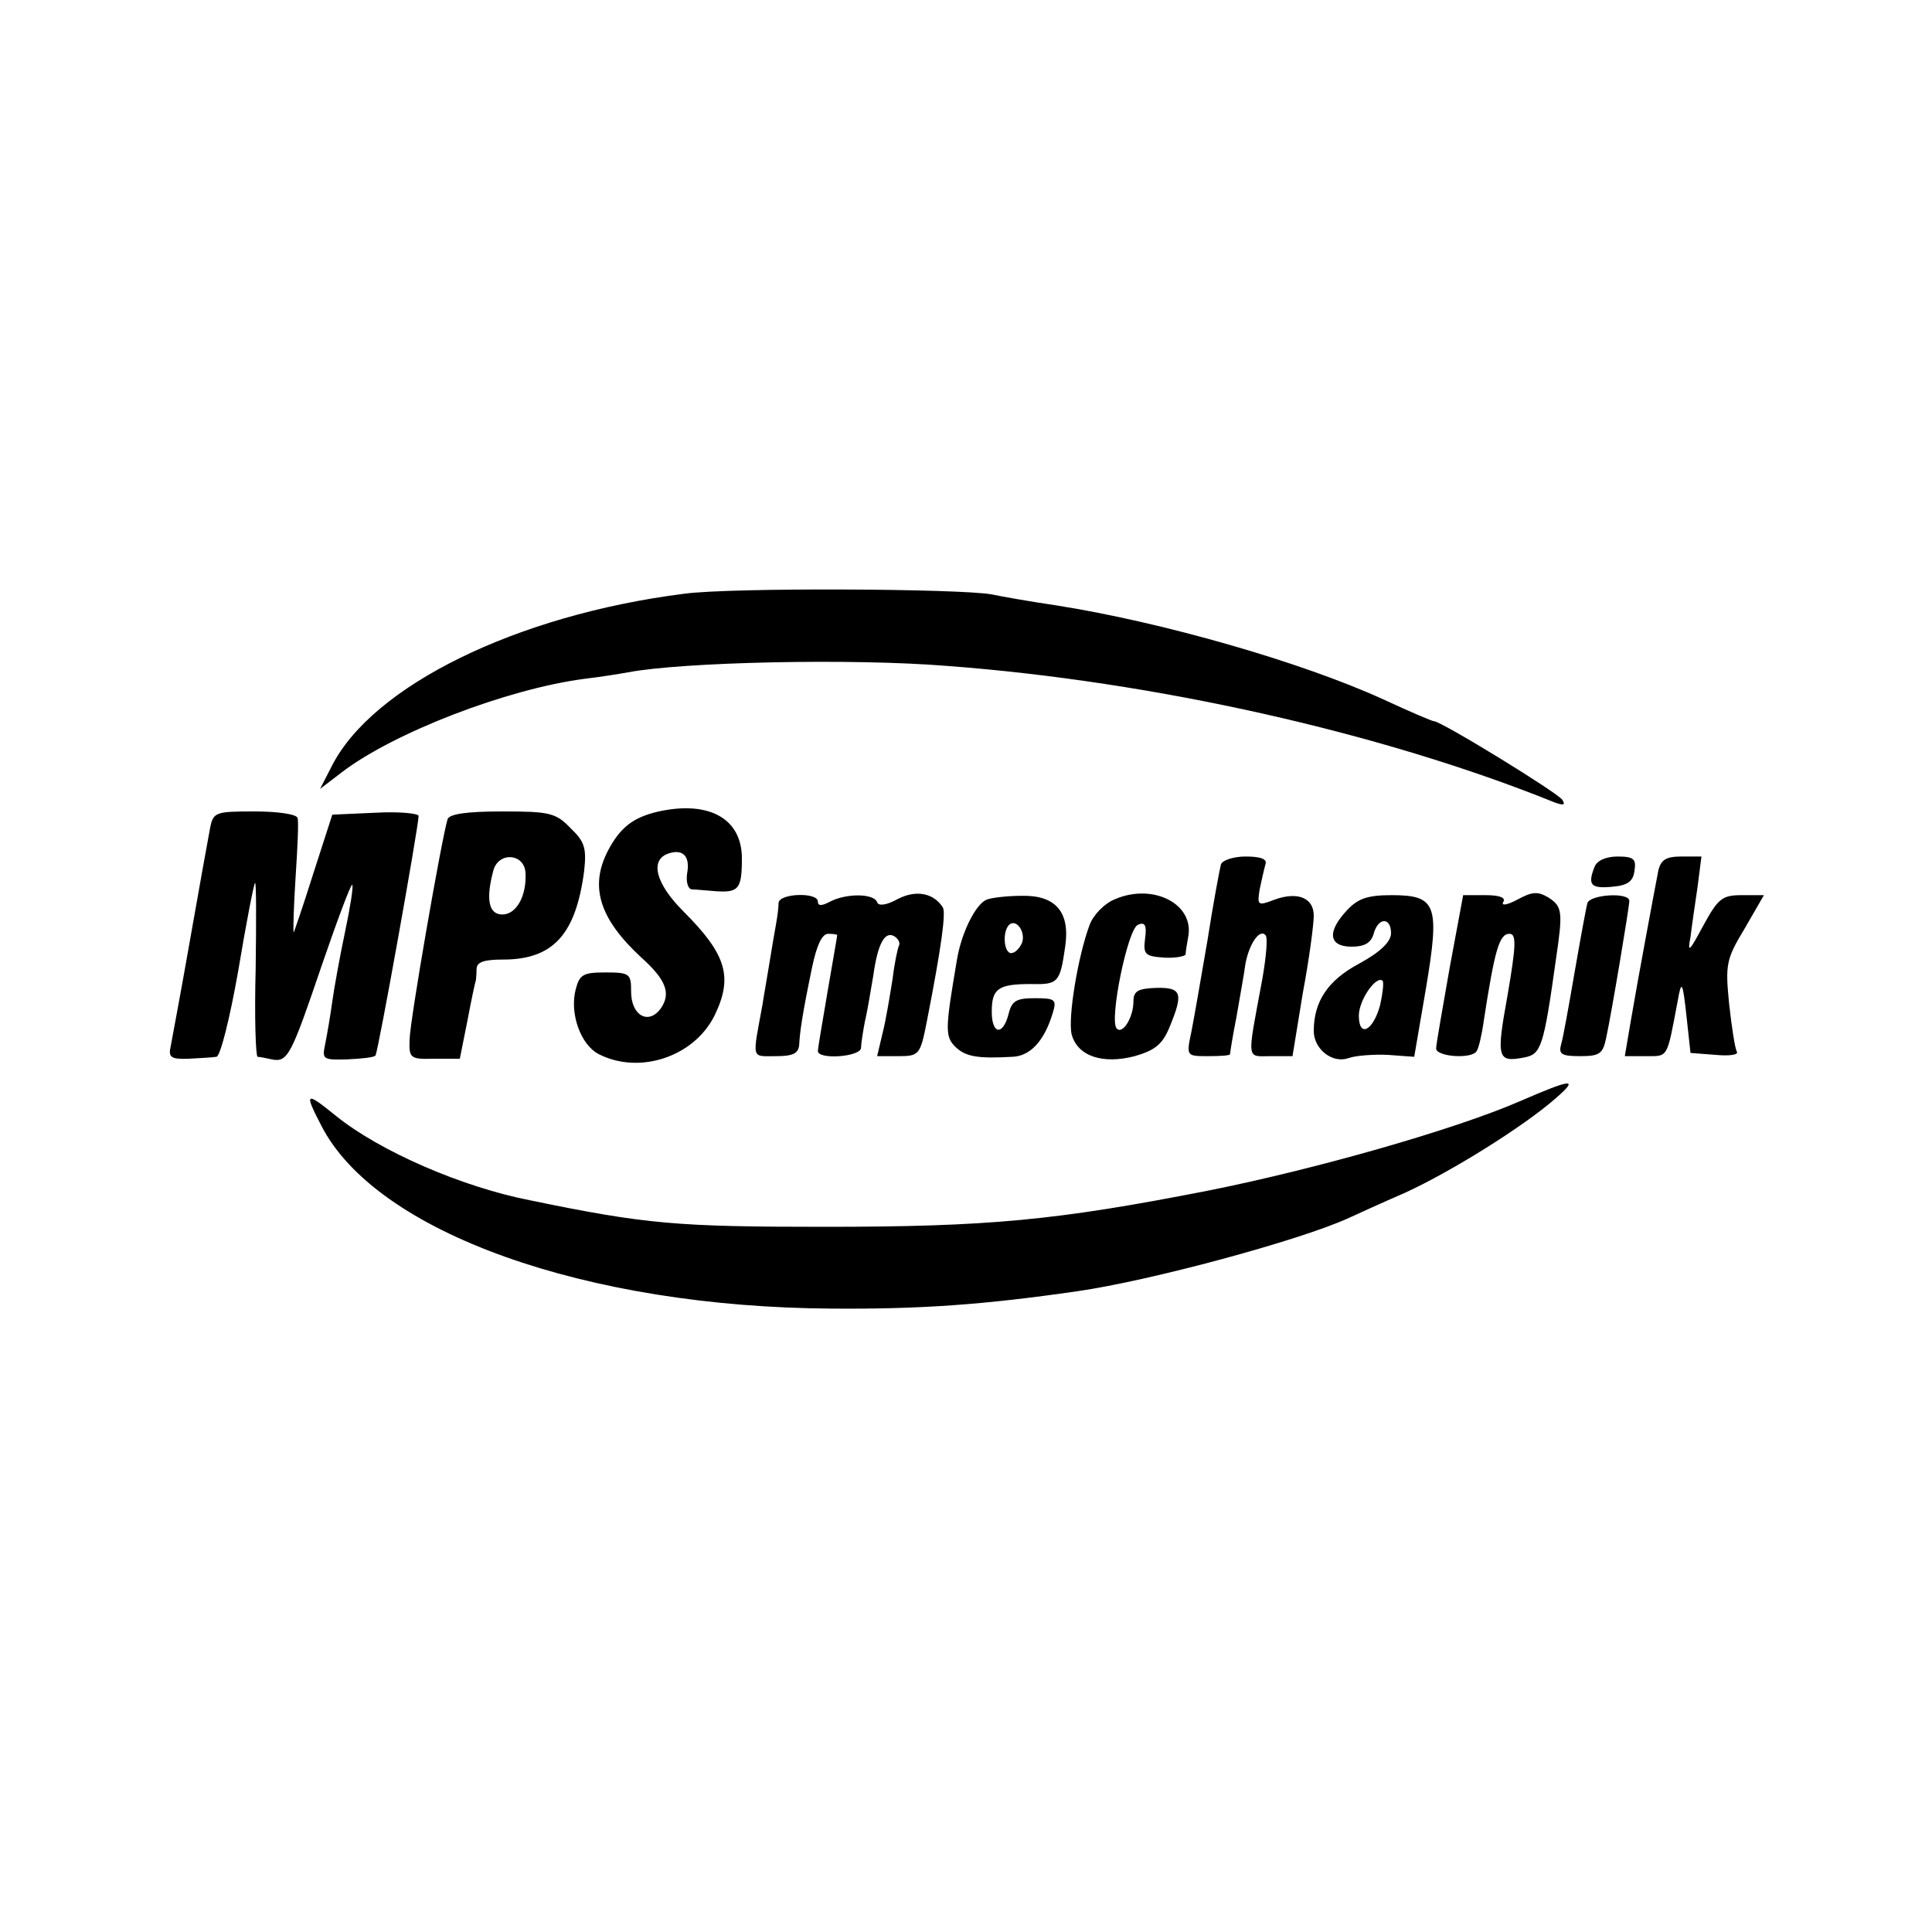
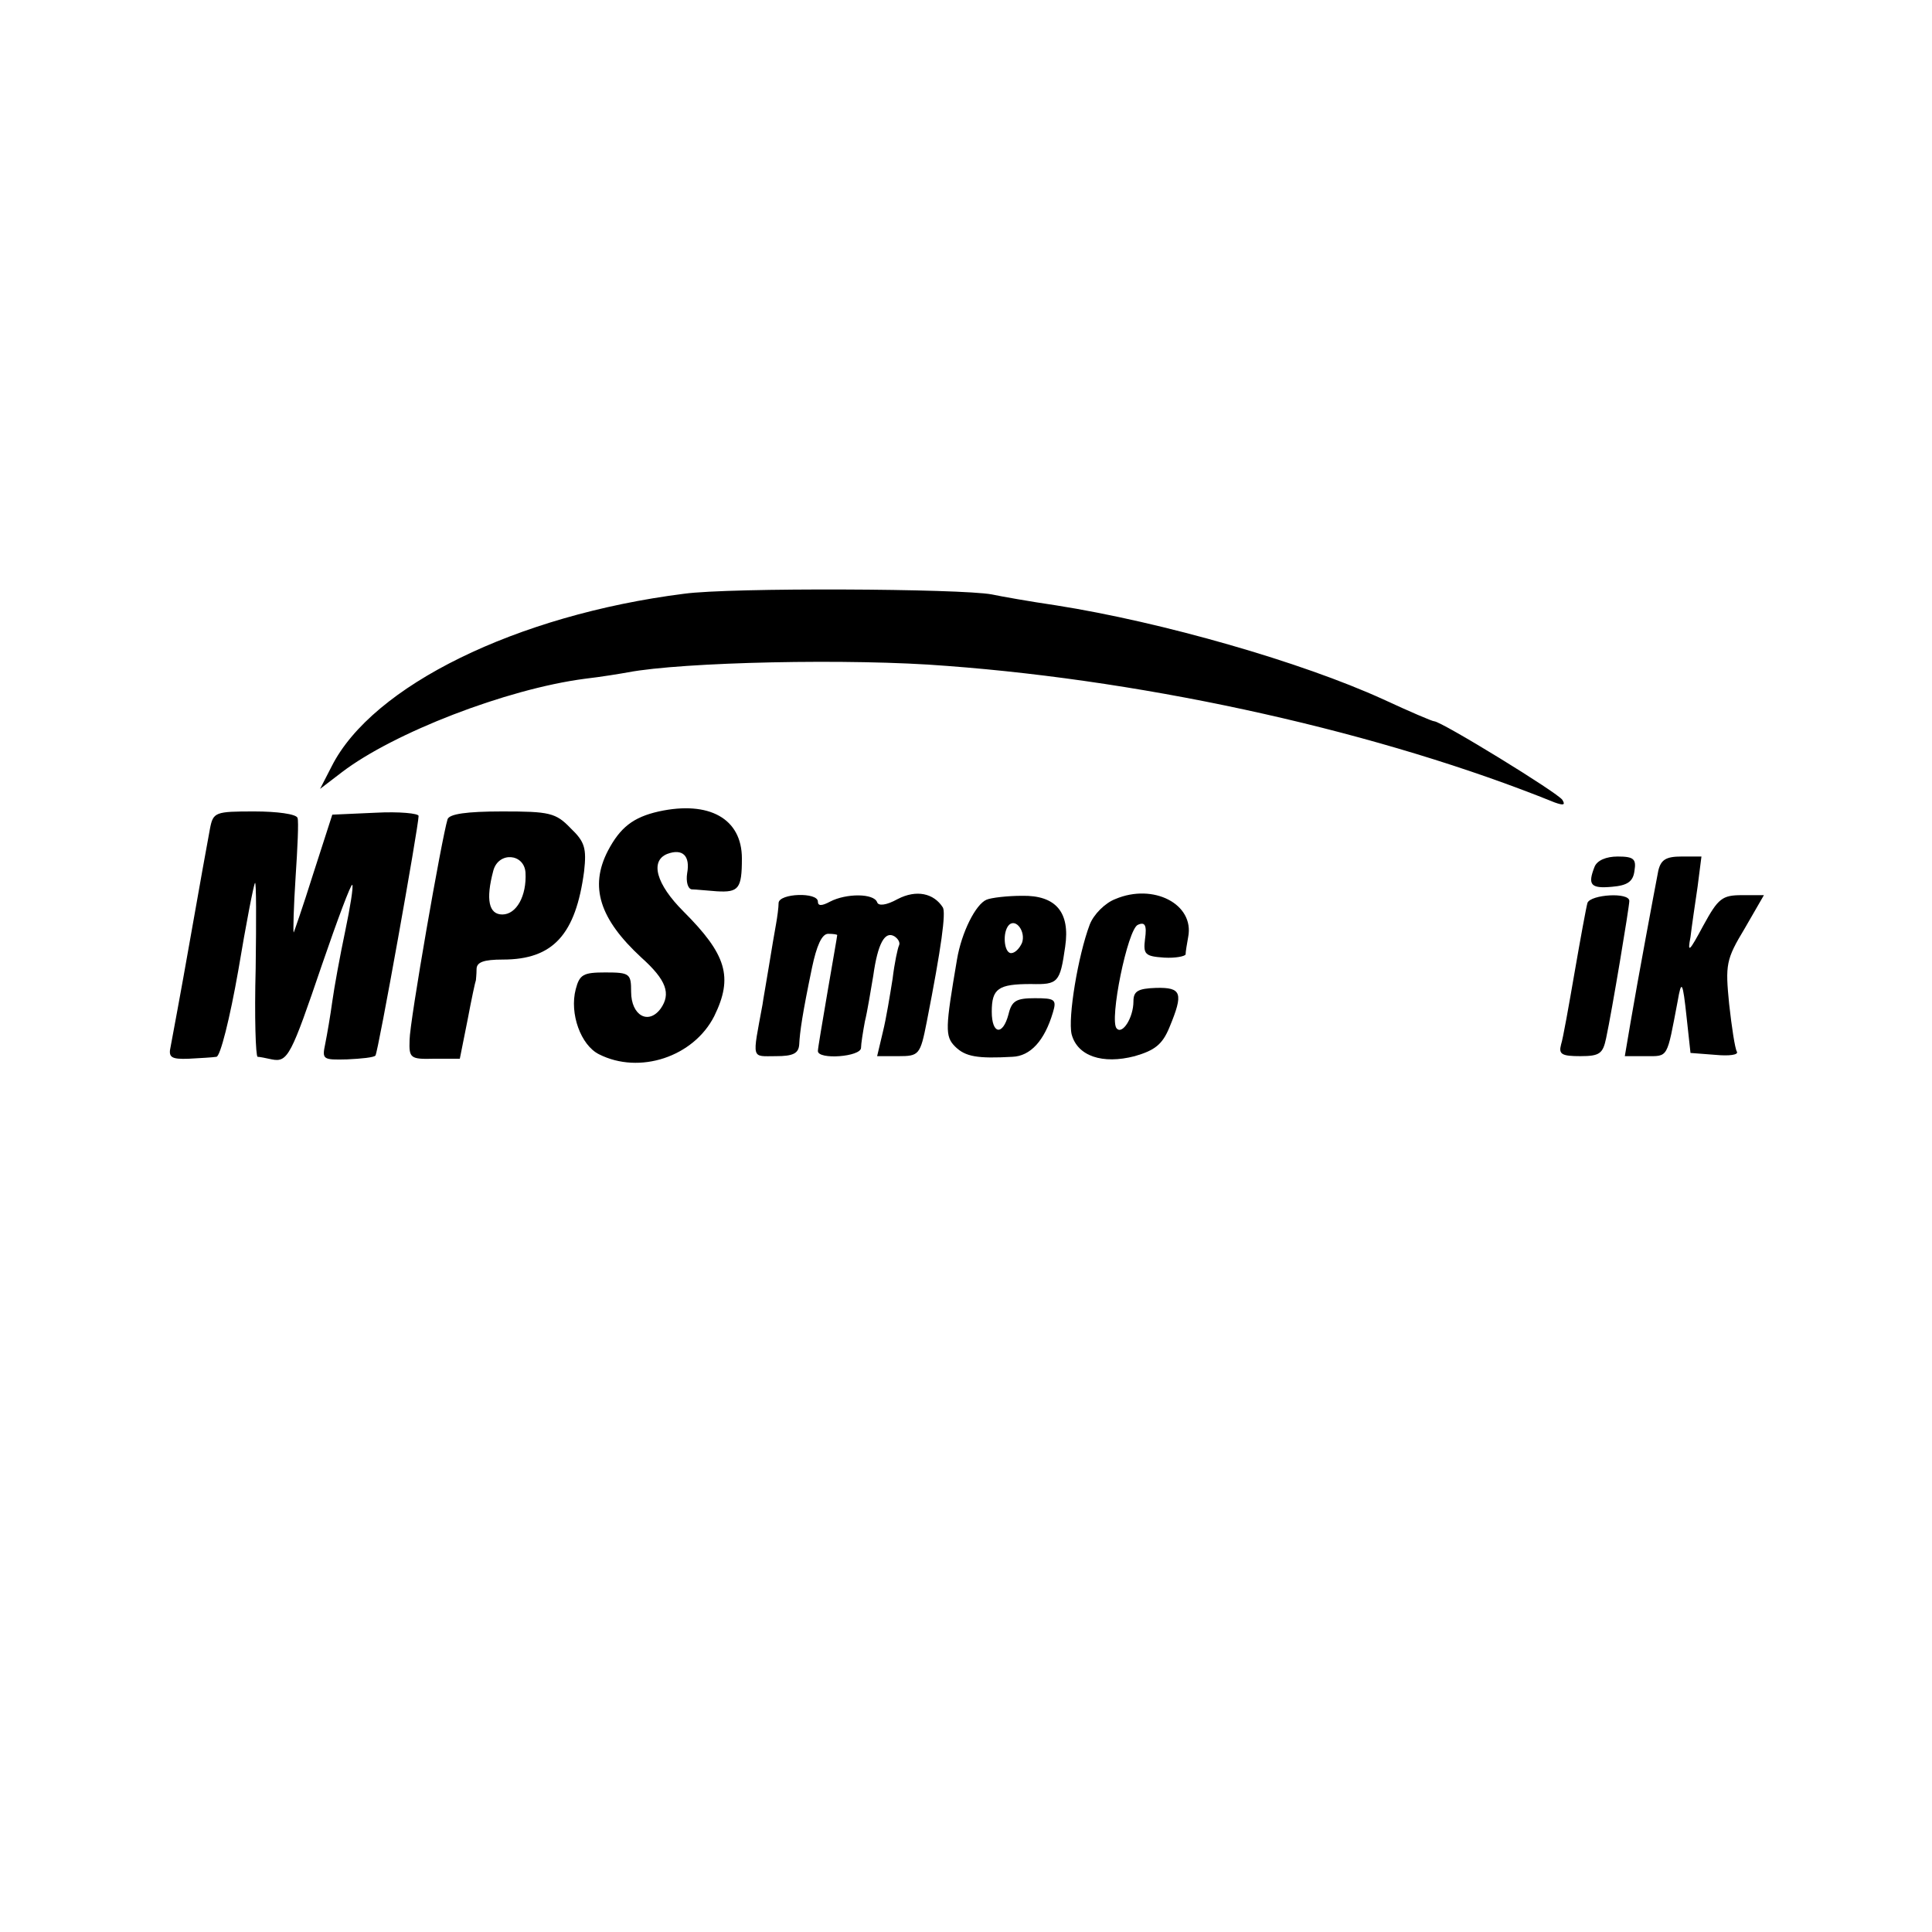
<svg xmlns="http://www.w3.org/2000/svg" version="1.0" width="300pt" height="300pt" viewBox="0 0 300 300" preserveAspectRatio="xMidYMid meet">
  <g transform="translate(0,300) scale(0.1,-0.1)" fill="#000000" stroke="none">
    <path d="M1062 2078 c-260 -33 -484 -143 -547 -268 l-18 -35 34 26 c80 61 255 129 377 145 26 3 56 8 67 10 84 16 347 22 495 10 322 -24 677 -104 944 -212 14 -5 17 -4 12 4 -7 11 -188 122 -199 122 -3 0 -38 15 -79 34 -127 58 -343 120 -508 146 -41 6 -86 14 -100 17 -48 9 -406 11 -478 1z" />
    <path d="M1023 1740 c-40 -9 -60 -25 -79 -61 -29 -56 -13 -106 52 -166 39 -35 46 -56 30 -79 -19 -26 -46 -11 -46 26 0 28 -2 30 -40 30 -34 0 -40 -3 -46 -26 -10 -38 8 -87 36 -101 63 -32 147 -4 179 59 30 61 19 96 -48 163 -42 42 -52 78 -25 89 24 9 36 -3 31 -30 -2 -13 1 -24 7 -25 6 0 24 -2 39 -3 34 -2 39 4 39 51 0 62 -51 90 -129 73z" />
    <path d="M326 1713 c-3 -16 -17 -93 -31 -173 -14 -80 -28 -154 -30 -165 -4 -17 1 -20 28 -19 18 1 37 2 43 3 6 0 21 60 34 134 12 72 24 134 26 136 2 2 2 -58 1 -133 -2 -75 0 -136 3 -137 3 0 13 -2 22 -4 25 -5 30 6 78 147 24 70 45 126 47 124 2 -2 -3 -34 -11 -72 -8 -38 -17 -87 -20 -109 -3 -22 -8 -51 -11 -66 -5 -24 -4 -25 34 -24 22 1 42 3 44 6 4 4 67 356 67 372 0 4 -30 7 -67 5 l-67 -3 -30 -93 c-16 -51 -30 -91 -30 -90 -1 2 0 40 3 86 3 45 5 87 3 92 -2 6 -32 10 -67 10 -61 0 -64 -1 -69 -27z" />
    <path d="M695 1728 c-9 -29 -59 -315 -59 -343 -1 -28 1 -30 38 -29 l40 0 12 60 c6 32 12 60 13 62 0 1 1 9 1 17 0 11 11 15 41 15 78 0 113 39 126 137 4 36 1 46 -21 67 -23 24 -33 26 -106 26 -56 0 -82 -4 -85 -12z m121 -83 c2 -36 -14 -65 -36 -65 -21 0 -26 23 -14 68 8 30 48 27 50 -3z" />
-     <path d="M1896 1658 c-2 -7 -12 -60 -21 -118 -10 -58 -21 -122 -25 -142 -8 -38 -8 -38 26 -38 19 0 34 1 34 3 0 2 4 28 10 58 5 30 12 67 14 83 6 31 22 54 31 44 4 -3 1 -35 -5 -69 -24 -129 -25 -119 13 -119 l34 0 16 98 c10 53 17 107 17 120 0 28 -25 38 -61 25 -26 -10 -27 -9 -23 16 3 14 7 32 9 39 3 8 -7 12 -31 12 -19 0 -36 -6 -38 -12z" />
    <path d="M2476 1654 c-11 -28 -6 -34 27 -31 24 2 33 8 35 25 3 18 -1 22 -26 22 -18 0 -32 -6 -36 -16z" />
    <path d="M2575 1648 c-6 -31 -32 -170 -43 -235 l-9 -53 33 0 c35 0 32 -4 49 85 6 35 8 31 14 -25 l6 -55 39 -3 c21 -2 36 0 33 5 -3 5 -8 38 -12 74 -6 61 -5 69 24 117 l30 52 -34 0 c-31 0 -37 -5 -60 -47 -22 -41 -25 -44 -20 -18 2 17 7 51 11 78 l6 47 -31 0 c-24 0 -32 -5 -36 -22z" />
    <path d="M1394 1604 c-18 -10 -30 -11 -32 -5 -5 14 -48 14 -73 1 -13 -7 -19 -7 -19 0 0 15 -60 13 -61 -2 0 -7 -2 -22 -4 -33 -2 -11 -7 -40 -11 -65 -4 -25 -9 -52 -10 -60 -16 -87 -18 -80 21 -80 26 0 35 4 36 18 1 20 5 48 20 120 7 33 15 52 25 52 8 0 14 -1 14 -2 0 -2 -7 -41 -15 -88 -8 -47 -15 -88 -15 -92 0 -14 67 -9 67 5 0 6 3 25 6 41 4 16 9 48 13 71 7 50 18 70 33 61 6 -4 9 -10 7 -14 -2 -4 -7 -27 -10 -52 -4 -25 -10 -62 -15 -82 l-9 -38 33 0 c32 0 34 2 44 53 23 117 30 170 25 178 -14 22 -41 28 -70 13z" />
    <path d="M1732 1604 c-16 -6 -34 -24 -40 -40 -18 -48 -34 -144 -28 -170 9 -34 48 -47 98 -34 31 9 43 18 54 45 22 53 19 62 -21 61 -28 -1 -35 -5 -35 -21 0 -25 -17 -52 -26 -42 -12 12 17 155 33 161 11 5 14 -1 11 -22 -3 -24 0 -27 30 -29 17 -1 32 2 33 5 0 4 2 16 4 27 10 51 -54 84 -113 59z" />
-     <path d="M2356 1603 c-15 -8 -25 -10 -22 -4 5 7 -5 11 -27 11 l-35 0 -21 -113 c-11 -63 -21 -119 -21 -125 0 -13 56 -17 63 -4 3 4 8 25 11 47 17 110 24 135 40 135 11 0 10 -19 -3 -95 -18 -99 -16 -105 26 -97 26 5 30 16 49 152 11 74 10 82 -11 96 -17 10 -25 10 -49 -3z" />
    <path d="M1532 1603 c-17 -7 -39 -51 -46 -93 -18 -106 -19 -119 -3 -135 16 -16 35 -19 89 -16 28 1 50 25 63 69 6 20 3 22 -28 22 -29 0 -36 -4 -41 -25 -9 -34 -26 -31 -26 4 0 36 10 43 61 43 42 -1 45 2 53 58 8 54 -15 80 -67 79 -23 0 -48 -3 -55 -6z m55 -67 c-4 -9 -11 -16 -17 -16 -11 0 -14 33 -3 44 11 10 26 -11 20 -28z" />
-     <path d="M2092 1587 c-32 -34 -29 -57 7 -57 20 0 30 6 34 20 7 26 27 26 27 1 0 -13 -16 -29 -49 -47 -49 -26 -71 -59 -71 -105 0 -28 29 -51 54 -42 11 4 39 6 61 5 l41 -3 18 105 c22 131 17 146 -53 146 -37 0 -52 -5 -69 -23z m51 -148 c-11 -40 -33 -51 -33 -16 0 24 27 63 37 54 2 -3 0 -20 -4 -38z" />
    <path d="M2465 1598 c-2 -7 -11 -56 -20 -108 -9 -52 -18 -103 -21 -112 -4 -15 1 -18 30 -18 30 0 35 4 40 28 9 42 36 204 36 213 0 14 -60 10 -65 -3z" />
-     <path d="M2360 1290 c-101 -44 -319 -106 -485 -139 -235 -46 -339 -56 -595 -56 -228 0 -277 4 -456 41 -108 21 -235 77 -302 131 -48 39 -50 37 -23 -15 85 -166 411 -282 794 -284 136 -1 235 6 380 27 112 16 346 79 422 114 11 5 50 23 87 39 72 33 184 103 233 146 37 32 28 32 -55 -4z" />
  </g>
</svg>